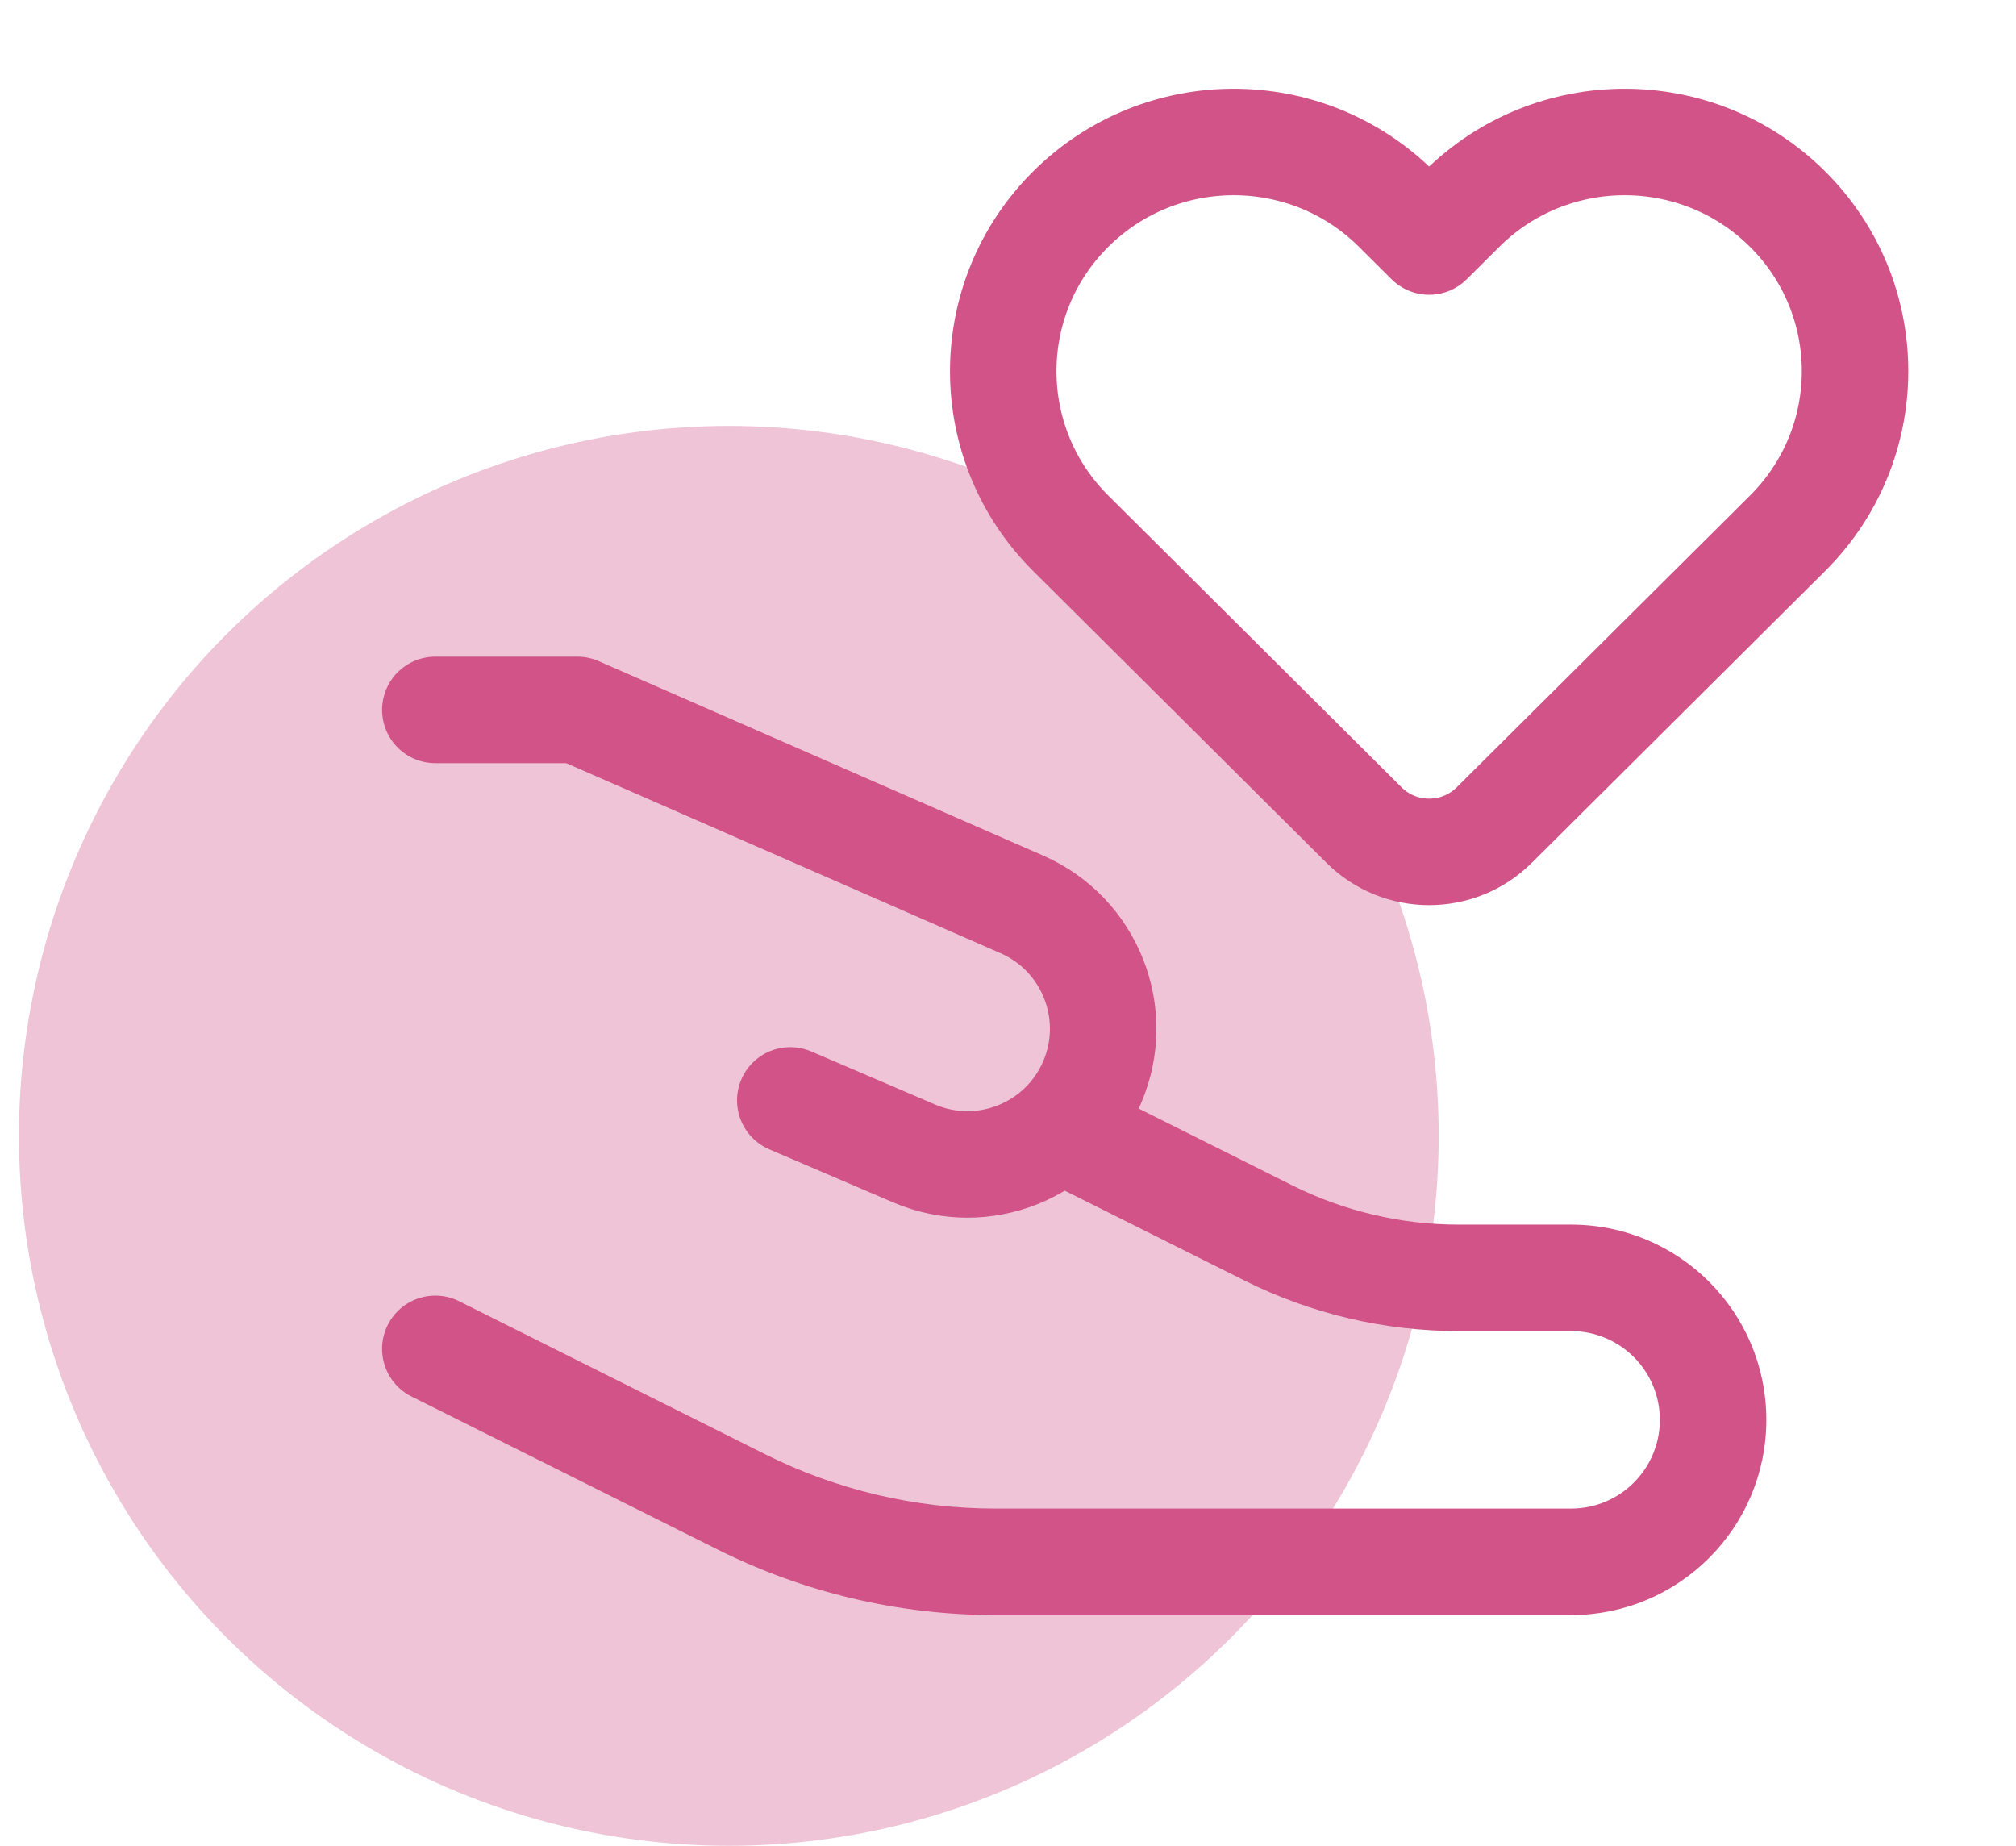
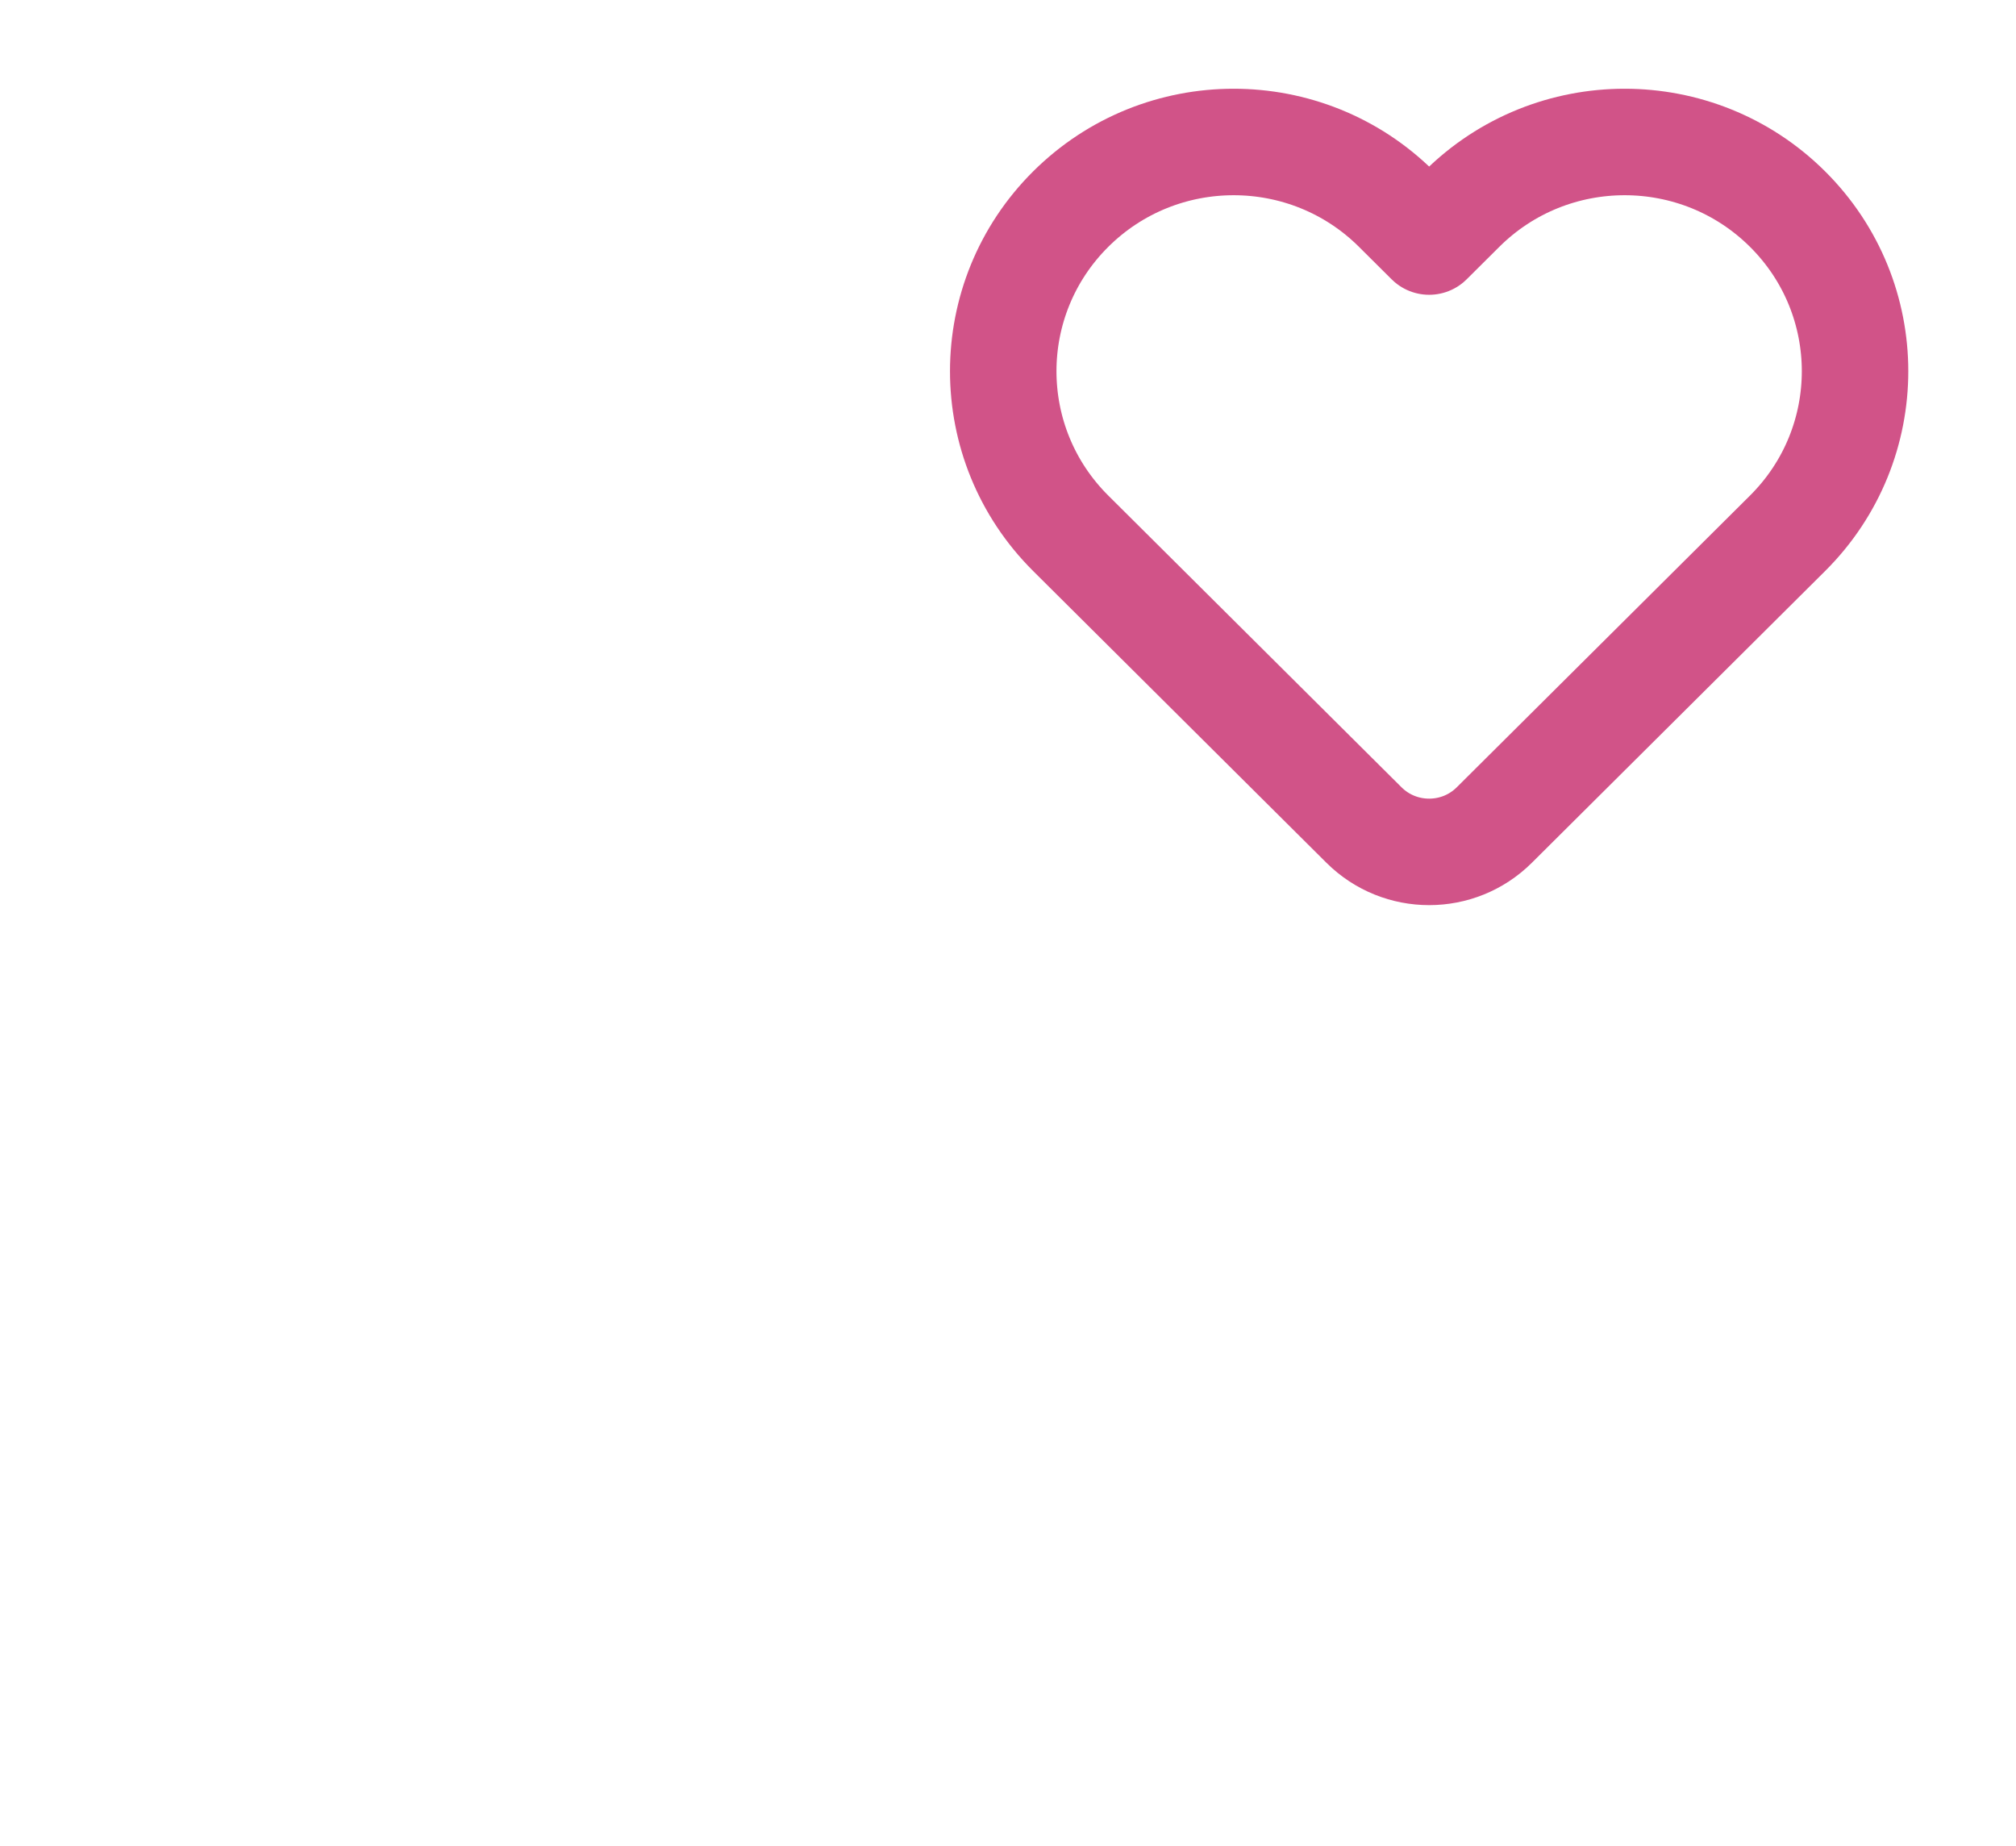
<svg xmlns="http://www.w3.org/2000/svg" width="71" height="65" viewBox="0 0 71 65" fill="none">
-   <circle opacity="0.34" cx="25.668" cy="40" r="25" fill="#D15388" />
  <path d="M51.48 7.364L50.332 8.506L49.184 7.364C46.016 4.212 40.878 4.212 37.709 7.364C34.54 10.517 34.54 15.628 37.709 18.78L48.037 29.054C49.304 30.315 51.36 30.315 52.627 29.054L62.955 18.78C66.124 15.628 66.124 10.517 62.955 7.364C59.786 4.212 54.648 4.212 51.48 7.364Z" stroke="#D15388" stroke-width="3.75" stroke-linejoin="round" />
-   <path d="M15.332 25H20.332L35.988 31.849C38.392 32.901 39.498 35.696 38.464 38.109V38.109C37.425 40.534 34.616 41.657 32.191 40.618L27.832 38.75" stroke="#D15388" stroke-width="3.75" stroke-linecap="round" stroke-linejoin="round" />
-   <path d="M16.171 45.823C15.244 45.36 14.118 45.735 13.655 46.661C13.192 47.588 13.567 48.714 14.493 49.177L16.171 45.823ZM38.671 38.323L36.993 37.484L35.316 40.839L36.993 41.677L38.671 38.323ZM44.665 43.416L43.826 45.093L44.665 43.416ZM51.373 46.875H55.332V43.125H51.373V46.875ZM55.332 53.125H35.053V56.875H55.332V53.125ZM26.948 51.212L16.171 45.823L14.493 49.177L25.271 54.566L26.948 51.212ZM45.503 41.739L38.671 38.323L36.993 41.677L43.826 45.093L45.503 41.739ZM35.053 53.125C32.24 53.125 29.464 52.47 26.948 51.212L25.271 54.566C28.308 56.084 31.657 56.875 35.053 56.875V53.125ZM58.457 50C58.457 51.726 57.058 53.125 55.332 53.125V56.875C59.129 56.875 62.207 53.797 62.207 50H58.457ZM55.332 46.875C57.058 46.875 58.457 48.274 58.457 50H62.207C62.207 46.203 59.129 43.125 55.332 43.125V46.875ZM51.373 43.125C49.336 43.125 47.326 42.651 45.503 41.739L43.826 45.093C46.169 46.265 48.753 46.875 51.373 46.875V43.125Z" fill="#D15388" />
</svg>